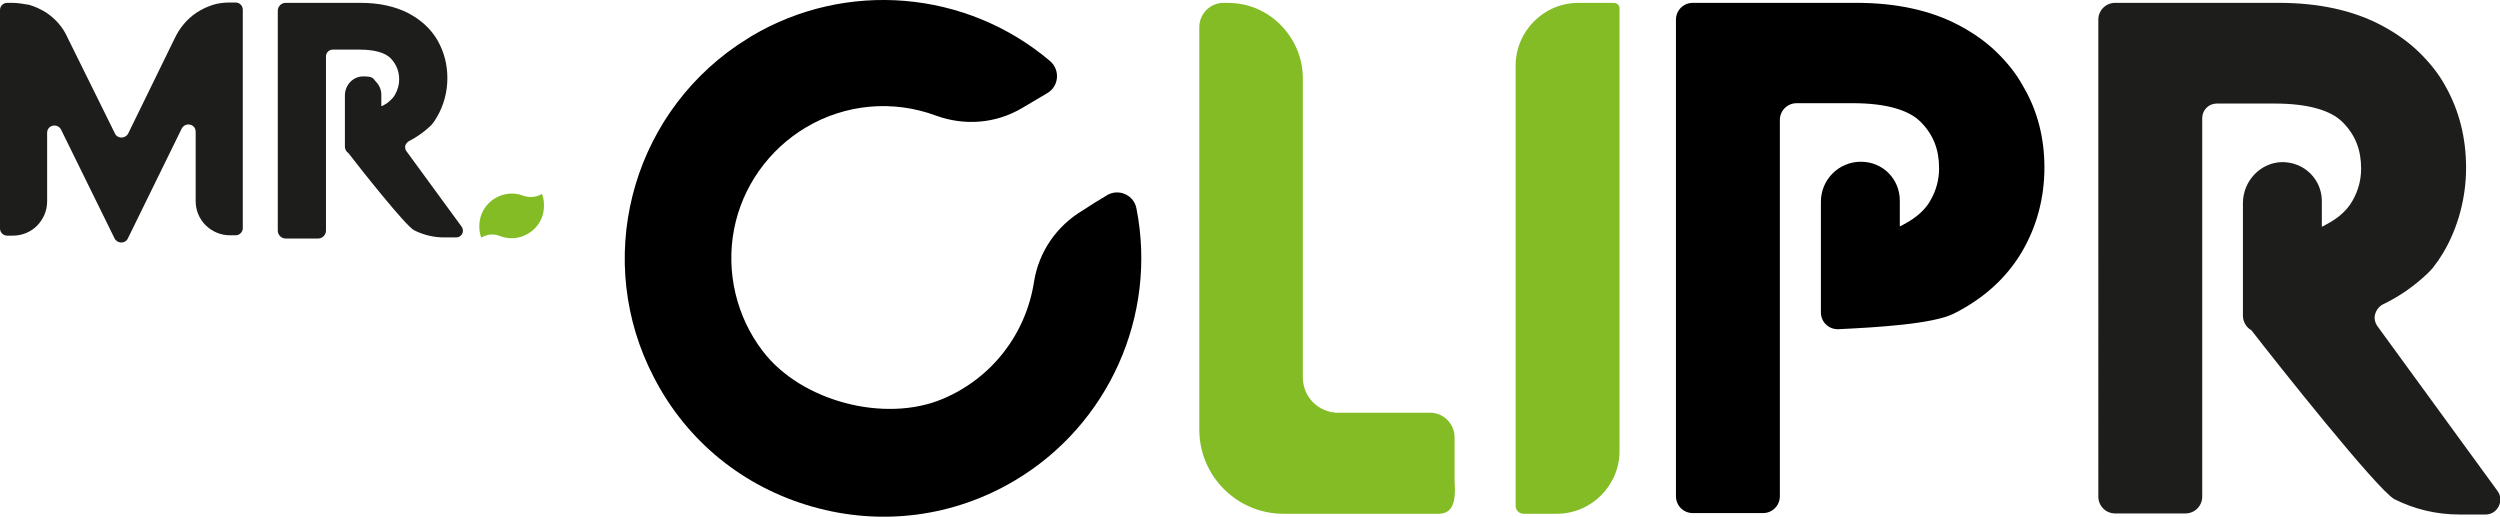
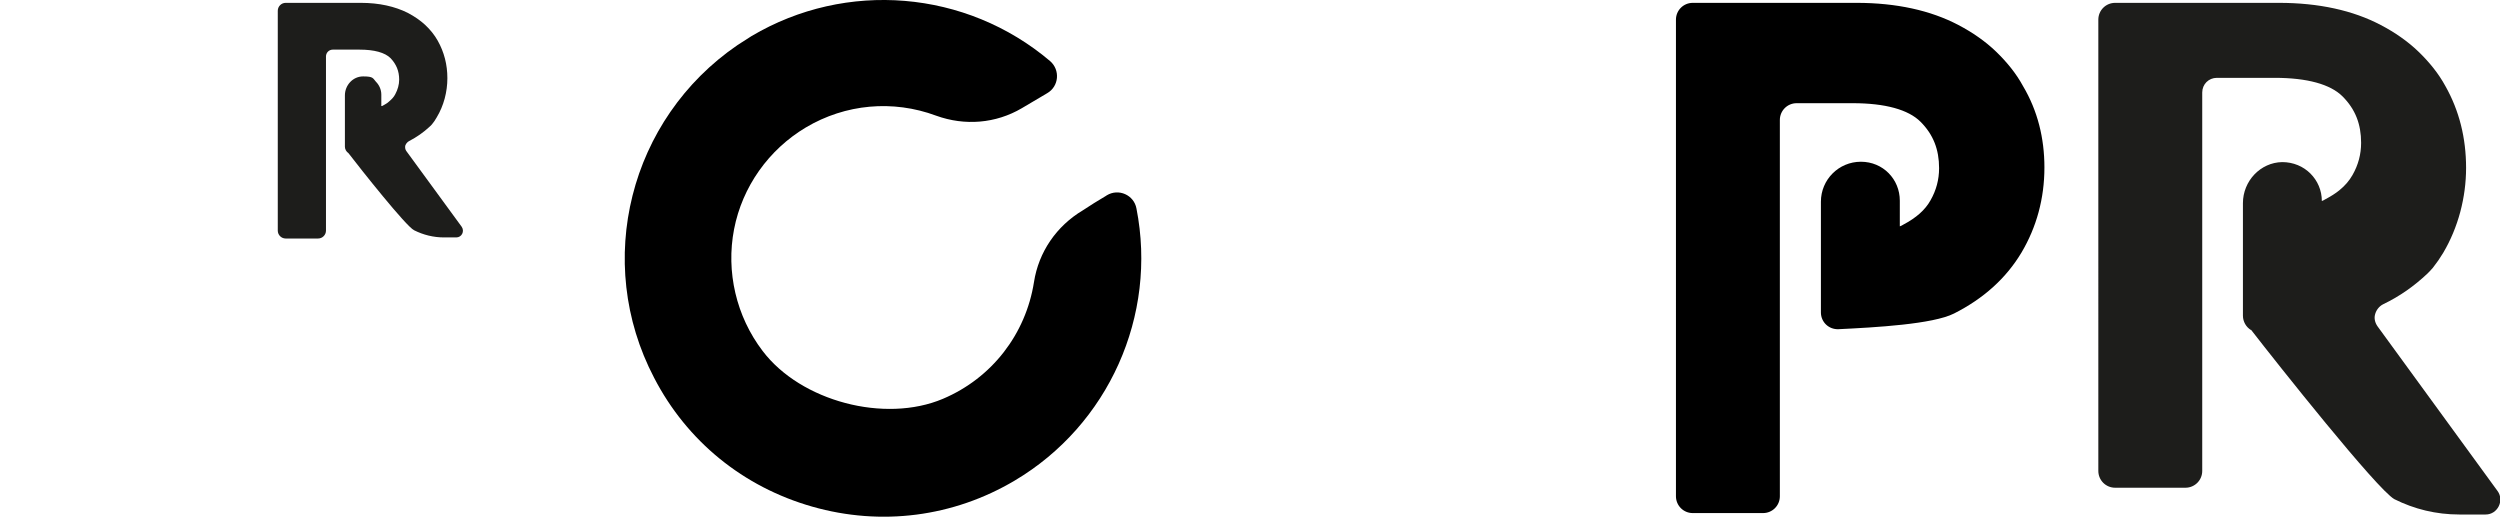
<svg xmlns="http://www.w3.org/2000/svg" viewBox="0 0 700.2 144.7" data-name="Laag 1" id="Laag_1">
  <defs>
    <style>      .cls-1 {        fill: #1d1d1b;      }      .cls-1, .cls-2, .cls-3 {        stroke-width: 0px;      }      .cls-2 {        fill: #84bc26;      }      .cls-3 {        fill: #000;      }    </style>
  </defs>
-   <path d="M407.4,133.3v-10.8c0-3.8-3.1-6.9-6.8-6.9h-25.8c-5.5,0-9.9-4.4-9.9-9.9V22c0-5.7-2.2-10.9-6.2-15-4.1-4.1-9.2-6.2-15-6.2h-1c-3.8,0-6.8,3.1-6.8,6.8v112.7c0,13.1,10.6,23.6,23.6,23.6h43.4c3.8,0,4.6-3.1,4.6-6.9-.1-1.2-.1-2.5-.1-3.7" class="cls-2" />
-   <path d="M453.6,2.3v124c0,9.7-7.9,17.6-17.6,17.6h-9.3c-1.2,0-2.2-1-2.2-2.2V18.4c0-9.7,7.9-17.6,17.6-17.6h9.9c.9,0,1.6.7,1.6,1.5" class="cls-2" />
  <path d="M572.6,46.9c0,8.7-2.2,16.7-6.4,23.8-4.3,7.2-10.6,12.9-18.9,17.1-5.9,3-22,3.9-32.4,4.4-2.7.1-4.9-2-4.9-4.7v-31c0-6.2,5-11.2,11.2-11.2s10.9,4.9,10.9,10.9v7.2c.3-.1.7-.3,1-.5,3.6-1.9,6.1-4.1,7.6-6.8,1.6-2.8,2.4-5.8,2.4-9,0-5.2-1.6-9.4-5.2-13-3.4-3.4-9.9-5.2-19-5.2h-15.7c-2.6,0-4.7,2.1-4.7,4.7v105.4c0,2.6-2.1,4.7-4.7,4.7h-19.7c-2.6,0-4.7-2.1-4.7-4.7V5.5c0-2.6,2.1-4.7,4.7-4.7h45.9c11.1,0,20.7,2.1,28.5,6.2,4,2.1,7.6,4.6,10.6,7.5s5.6,6.1,7.5,9.6c4.1,6.9,6,14.6,6,22.8" class="cls-3" />
-   <path d="M630.4,92.4c-1.3-.8-2.2-2.3-2.2-4v-31.5c0-6.2,4.9-11.4,11-11.5,3.1,0,5.9,1.2,7.9,3.2s3.2,4.7,3.2,7.7v7.2c.3-.1.7-.3,1-.5,1.5-.8,2.8-1.6,3.9-2.5,1.6-1.3,2.8-2.7,3.7-4.3,1.6-2.8,2.4-5.8,2.4-9,0-5.2-1.6-9.4-5.2-13-3.4-3.4-9.9-5.2-19-5.2h-16.2c-2.3,0-4.1,1.8-4.1,4.1v106c0,2.6-2.1,4.7-4.7,4.7h-19.7c-2.6,0-4.7-2.1-4.7-4.7V5.5c0-2.6,2.1-4.7,4.7-4.7h45.9c11.1,0,20.7,2.1,28.5,6.2,4,2.1,7.6,4.6,10.6,7.5s5.6,6.1,7.5,9.6c3.9,6.9,5.8,14.6,5.8,22.9s-2.2,16.7-6.4,23.8c-.9,1.5-1.8,2.8-2.9,4.2h0c-.5.6-1,1.1-1.5,1.6-3.7,3.5-7.8,6.4-12.4,8.6-1.2.6-2,1.7-2.3,2.9-.3,1.1,0,2.3.7,3.3l33.6,46.1c2,2.7,0,6.6-3.3,6.6h-7.4c-6.5,0-12.6-1.5-18.2-4.3-4.9-2.8-32.9-38.1-40.1-47.4" class="cls-1" />
+   <path d="M630.4,92.4c-1.3-.8-2.2-2.3-2.2-4v-31.5c0-6.2,4.9-11.4,11-11.5,3.1,0,5.9,1.2,7.9,3.2s3.2,4.7,3.2,7.7c.3-.1.7-.3,1-.5,1.5-.8,2.8-1.6,3.9-2.5,1.6-1.3,2.8-2.7,3.7-4.3,1.6-2.8,2.4-5.8,2.4-9,0-5.2-1.6-9.4-5.2-13-3.4-3.4-9.9-5.2-19-5.2h-16.2c-2.3,0-4.1,1.8-4.1,4.1v106c0,2.6-2.1,4.7-4.7,4.7h-19.7c-2.6,0-4.7-2.1-4.7-4.7V5.5c0-2.6,2.1-4.7,4.7-4.7h45.9c11.1,0,20.7,2.1,28.5,6.2,4,2.1,7.6,4.6,10.6,7.5s5.6,6.1,7.5,9.6c3.9,6.9,5.8,14.6,5.8,22.9s-2.2,16.7-6.4,23.8c-.9,1.5-1.8,2.8-2.9,4.2h0c-.5.6-1,1.1-1.5,1.6-3.7,3.5-7.8,6.4-12.4,8.6-1.2.6-2,1.7-2.3,2.9-.3,1.1,0,2.3.7,3.3l33.6,46.1c2,2.7,0,6.6-3.3,6.6h-7.4c-6.5,0-12.6-1.5-18.2-4.3-4.9-2.8-32.9-38.1-40.1-47.4" class="cls-1" />
  <path d="M309.7,54.9l.3-.2c3.3-2,7.6-.1,8.3,3.7h0c5.9,30-7.8,60.6-34.1,76.2-17.2,10.2-37.4,12.8-56.7,7.3-19.3-5.5-35.1-18.3-44.3-36.1-17-32.5-6.9-72.5,23.4-93.2,1.2-.8,2.5-1.6,3.9-2.5,26.5-15.7,60.1-12.9,83.6,7h0c2.9,2.5,2.5,7.1-.8,9-2.4,1.4-4.7,2.8-7.1,4.2-7.3,4.3-16,5-24,2.1-12.1-4.5-25.4-3.3-36.5,3.3-10.4,6.2-17.8,16.6-20.1,28.5-2.3,11.9.6,24.4,8,34.1,10.7,14.1,34.2,20.3,50.5,13.4,13.7-5.8,23.2-18.1,25.5-32.7h0c1.3-8.4,6.3-15.7,13.7-20.1,2.1-1.4,4.2-2.7,6.4-4" class="cls-3" />
  <path d="M97.6,42.9c-.6-.4-1-1.1-1-1.8h0v-14.4c0-2.8,2.2-5.3,5.1-5.3s2.7.5,3.6,1.5c.9.9,1.5,2.2,1.5,3.6v3.2h0c.2,0,.3,0,.4-.1.7-.4,1.3-.7,1.8-1.2.7-.6,1.3-1.2,1.7-2,.7-1.3,1.1-2.7,1.1-4.1,0-2.4-.8-4.3-2.4-6-1.6-1.6-4.6-2.4-8.7-2.4h-7.5c-1.1,0-1.9.9-1.9,1.9v.2h0v48.6c0,1.2-1,2.2-2.2,2.2h-9.1c-1.2,0-2.2-1-2.2-2.2V3c0-1.2,1-2.2,2.2-2.2h21.1c5.1,0,9.5,1,13.1,2.8,1.9,1,3.5,2.1,4.9,3.4,1.4,1.3,2.6,2.8,3.5,4.4,1.8,3.2,2.7,6.7,2.7,10.5s-1,7.7-3,11c-.4.7-.8,1.3-1.3,1.9h0c-.2.2-.4.5-.7.7-1.7,1.6-3.6,2.9-5.7,4-.6.3-.9.8-1.1,1.3-.1.5,0,1.1.3,1.5l15.5,21.2c.9,1.3,0,3-1.5,3h-3.4c-3,0-5.8-.7-8.4-2-2.2-1-15.1-17.3-18.4-21.6" class="cls-1" />
-   <path d="M7.8,1.3h.2c1.7.5,3.3,1.2,4.9,2.2,2.7,1.8,4.8,4.2,6.1,7.2l13.2,26.7c.7,1.5,2.9,1.5,3.7,0l13-26.6c1.4-3,3.5-5.5,6.2-7.3,1.4-.9,2.9-1.6,4.4-2.1s3.2-.7,4.9-.7h1.6c1.1,0,2,.9,2,2v61.2c0,1.1-.9,2-2,2h-1.6c-2.6,0-4.9-1-6.8-2.8-1.8-1.8-2.8-4.2-2.8-6.8v-19.4c0-2.2-2.9-2.8-3.9-.9l-15.1,30.8c-.7,1.5-2.9,1.5-3.7,0l-15-30.5c-1-1.9-3.9-1.3-3.9.9v19.2c0,2.6-1,4.9-2.8,6.8-1.8,1.8-4.2,2.8-6.8,2.8h-1.6c-1.1,0-2-.9-2-2V2.8C0,1.7.9.8,2,.8h1.6c.8,0,1.6.1,2.3.2h.1l1.8.3Z" class="cls-1" />
-   <path d="M152.2,59.4c-.5,2.6-2.1,4.8-4.4,6.1-2.4,1.4-5.2,1.6-7.8.6-1.7-.7-3.6-.5-5.1.4,0,0-.1,0-.1.1-.6-1.6-.7-3.3-.4-5,.5-2.6,2.1-4.8,4.3-6.1,2.4-1.4,5.2-1.7,7.8-.7,1.7.6,3.6.5,5.1-.4.1,0,.1-.1.2-.1.6,1.6.7,3.4.4,5.1" class="cls-2" />
</svg>